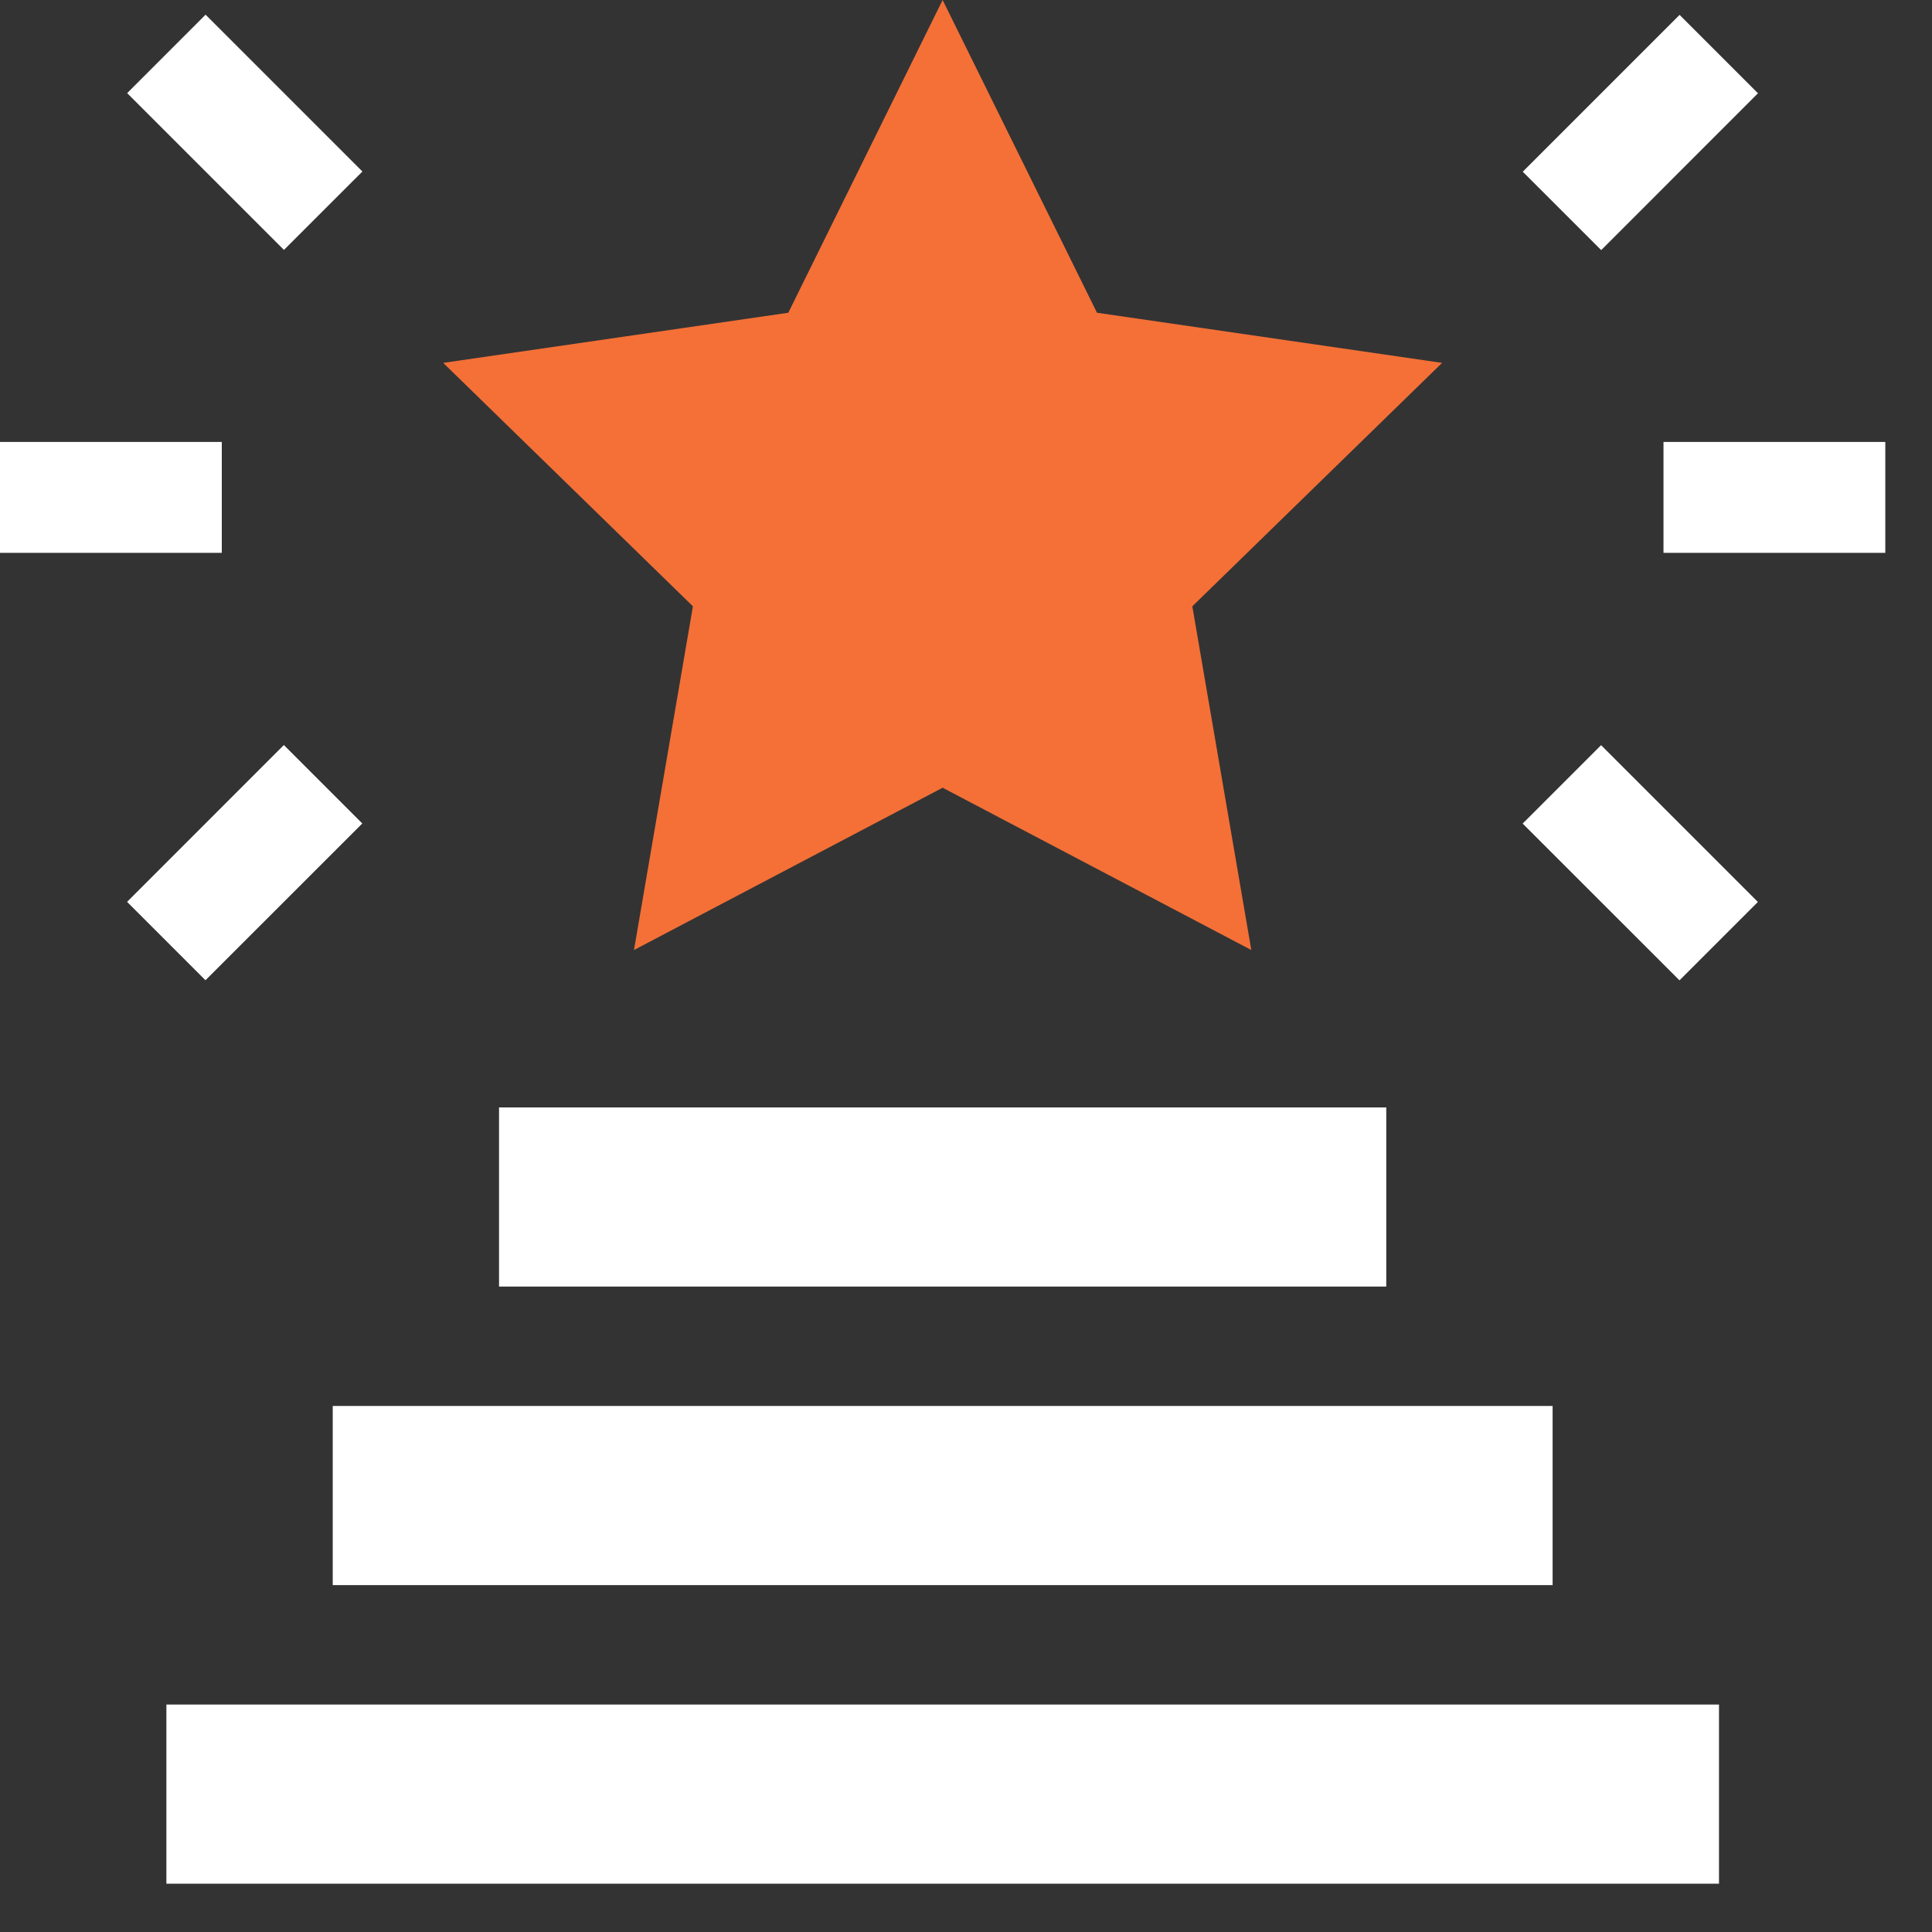
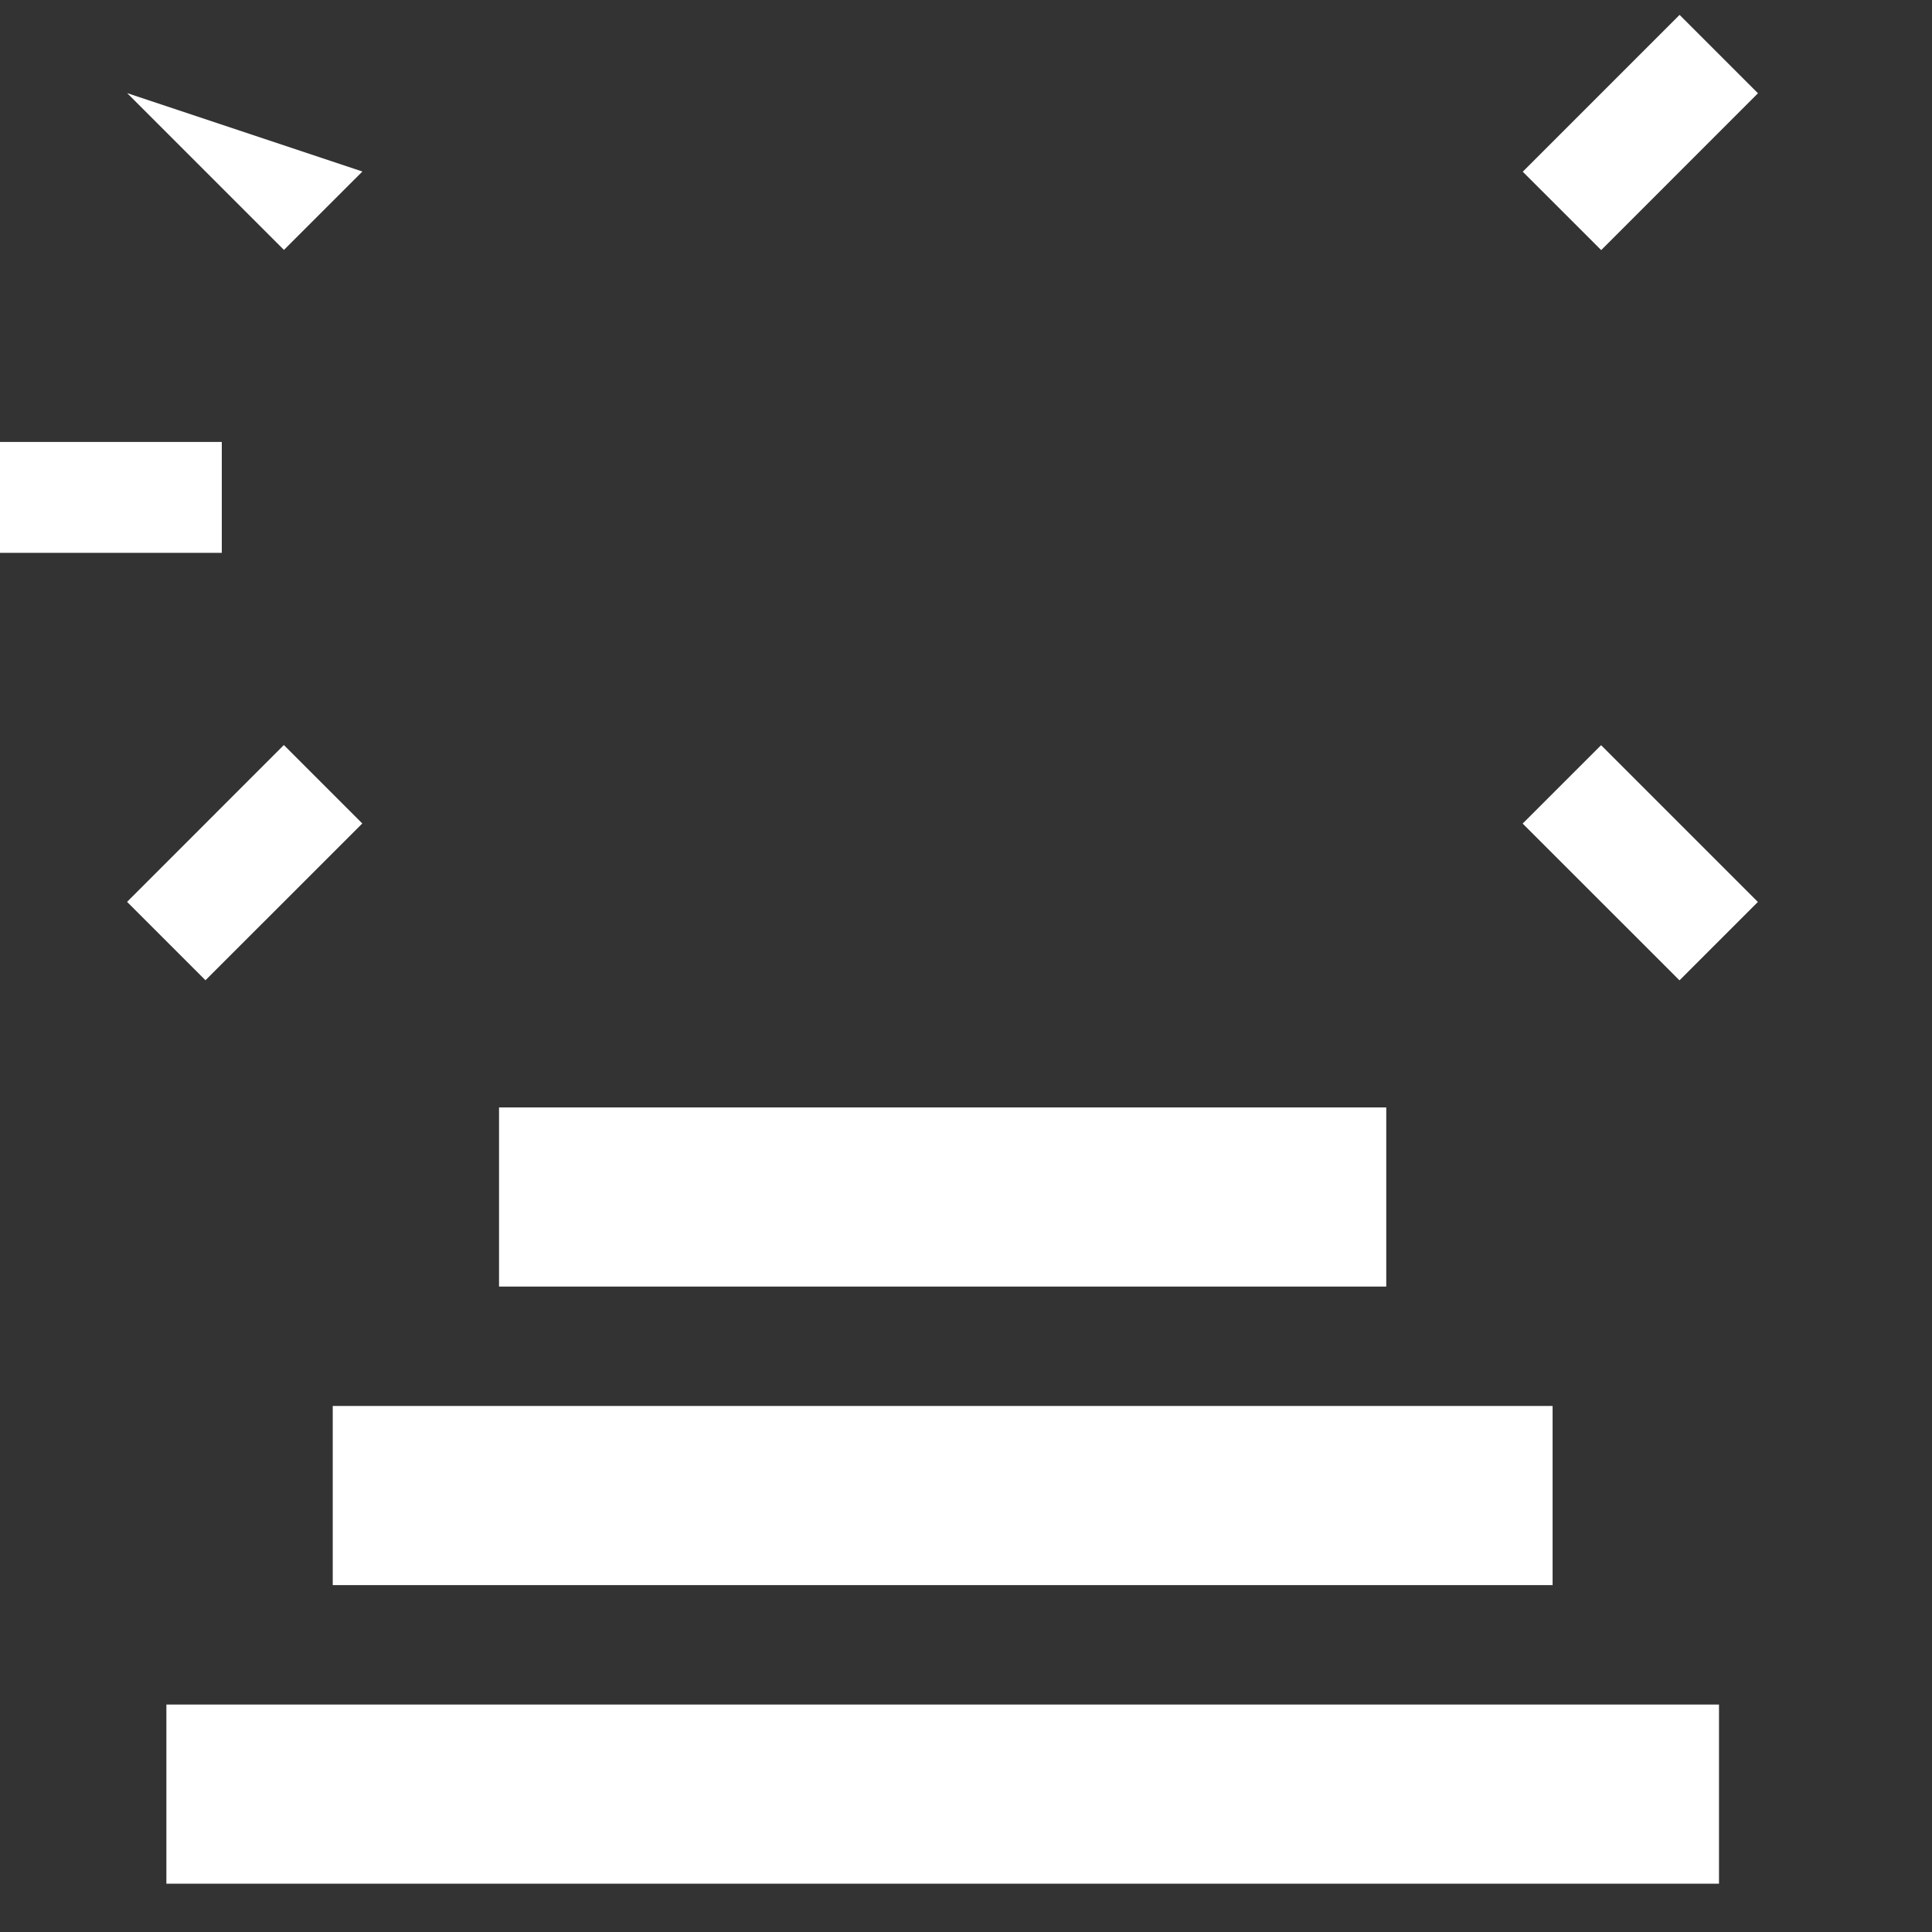
<svg xmlns="http://www.w3.org/2000/svg" width="40" height="40" viewBox="0 0 40 40" fill="none">
  <rect x="0" y="0" width="40" height="40" fill="#333333" stroke="none" />
  <path d="M3.445 35.291H35.59V39H3.445V35.291Z" fill="white" />
  <path d="M6.889 29.109H32.145V32.818H6.889V29.109Z" fill="white" />
  <path d="M10.332 22.928H28.701V26.637H10.332V22.928Z" fill="white" />
-   <path d="M13.126 19.669L19.516 16.309L25.907 19.669L24.686 12.553L29.857 7.513L22.712 6.475L19.516 0L16.321 6.475L9.176 7.513L14.346 12.553L13.126 19.669Z" fill="#F47037" />
-   <path d="M34.441 9.15H39.033V11.446H34.441V9.15Z" fill="white" />
  <path d="M31.525 17.051L33.149 15.428L36.395 18.674L34.772 20.297L31.525 17.051Z" fill="white" />
  <path d="M31.527 3.555L34.774 0.308L36.397 1.931L33.151 5.178L31.527 3.555Z" fill="white" />
  <path d="M0 9.15H4.592V11.446H0V9.15Z" fill="white" />
  <path d="M2.631 18.672L5.877 15.425L7.501 17.049L4.254 20.295L2.631 18.672Z" fill="white" />
-   <path d="M2.633 1.928L4.256 0.304L7.503 3.551L5.879 5.174L2.633 1.928Z" fill="white" />
+   <path d="M2.633 1.928L7.503 3.551L5.879 5.174L2.633 1.928Z" fill="white" />
</svg>